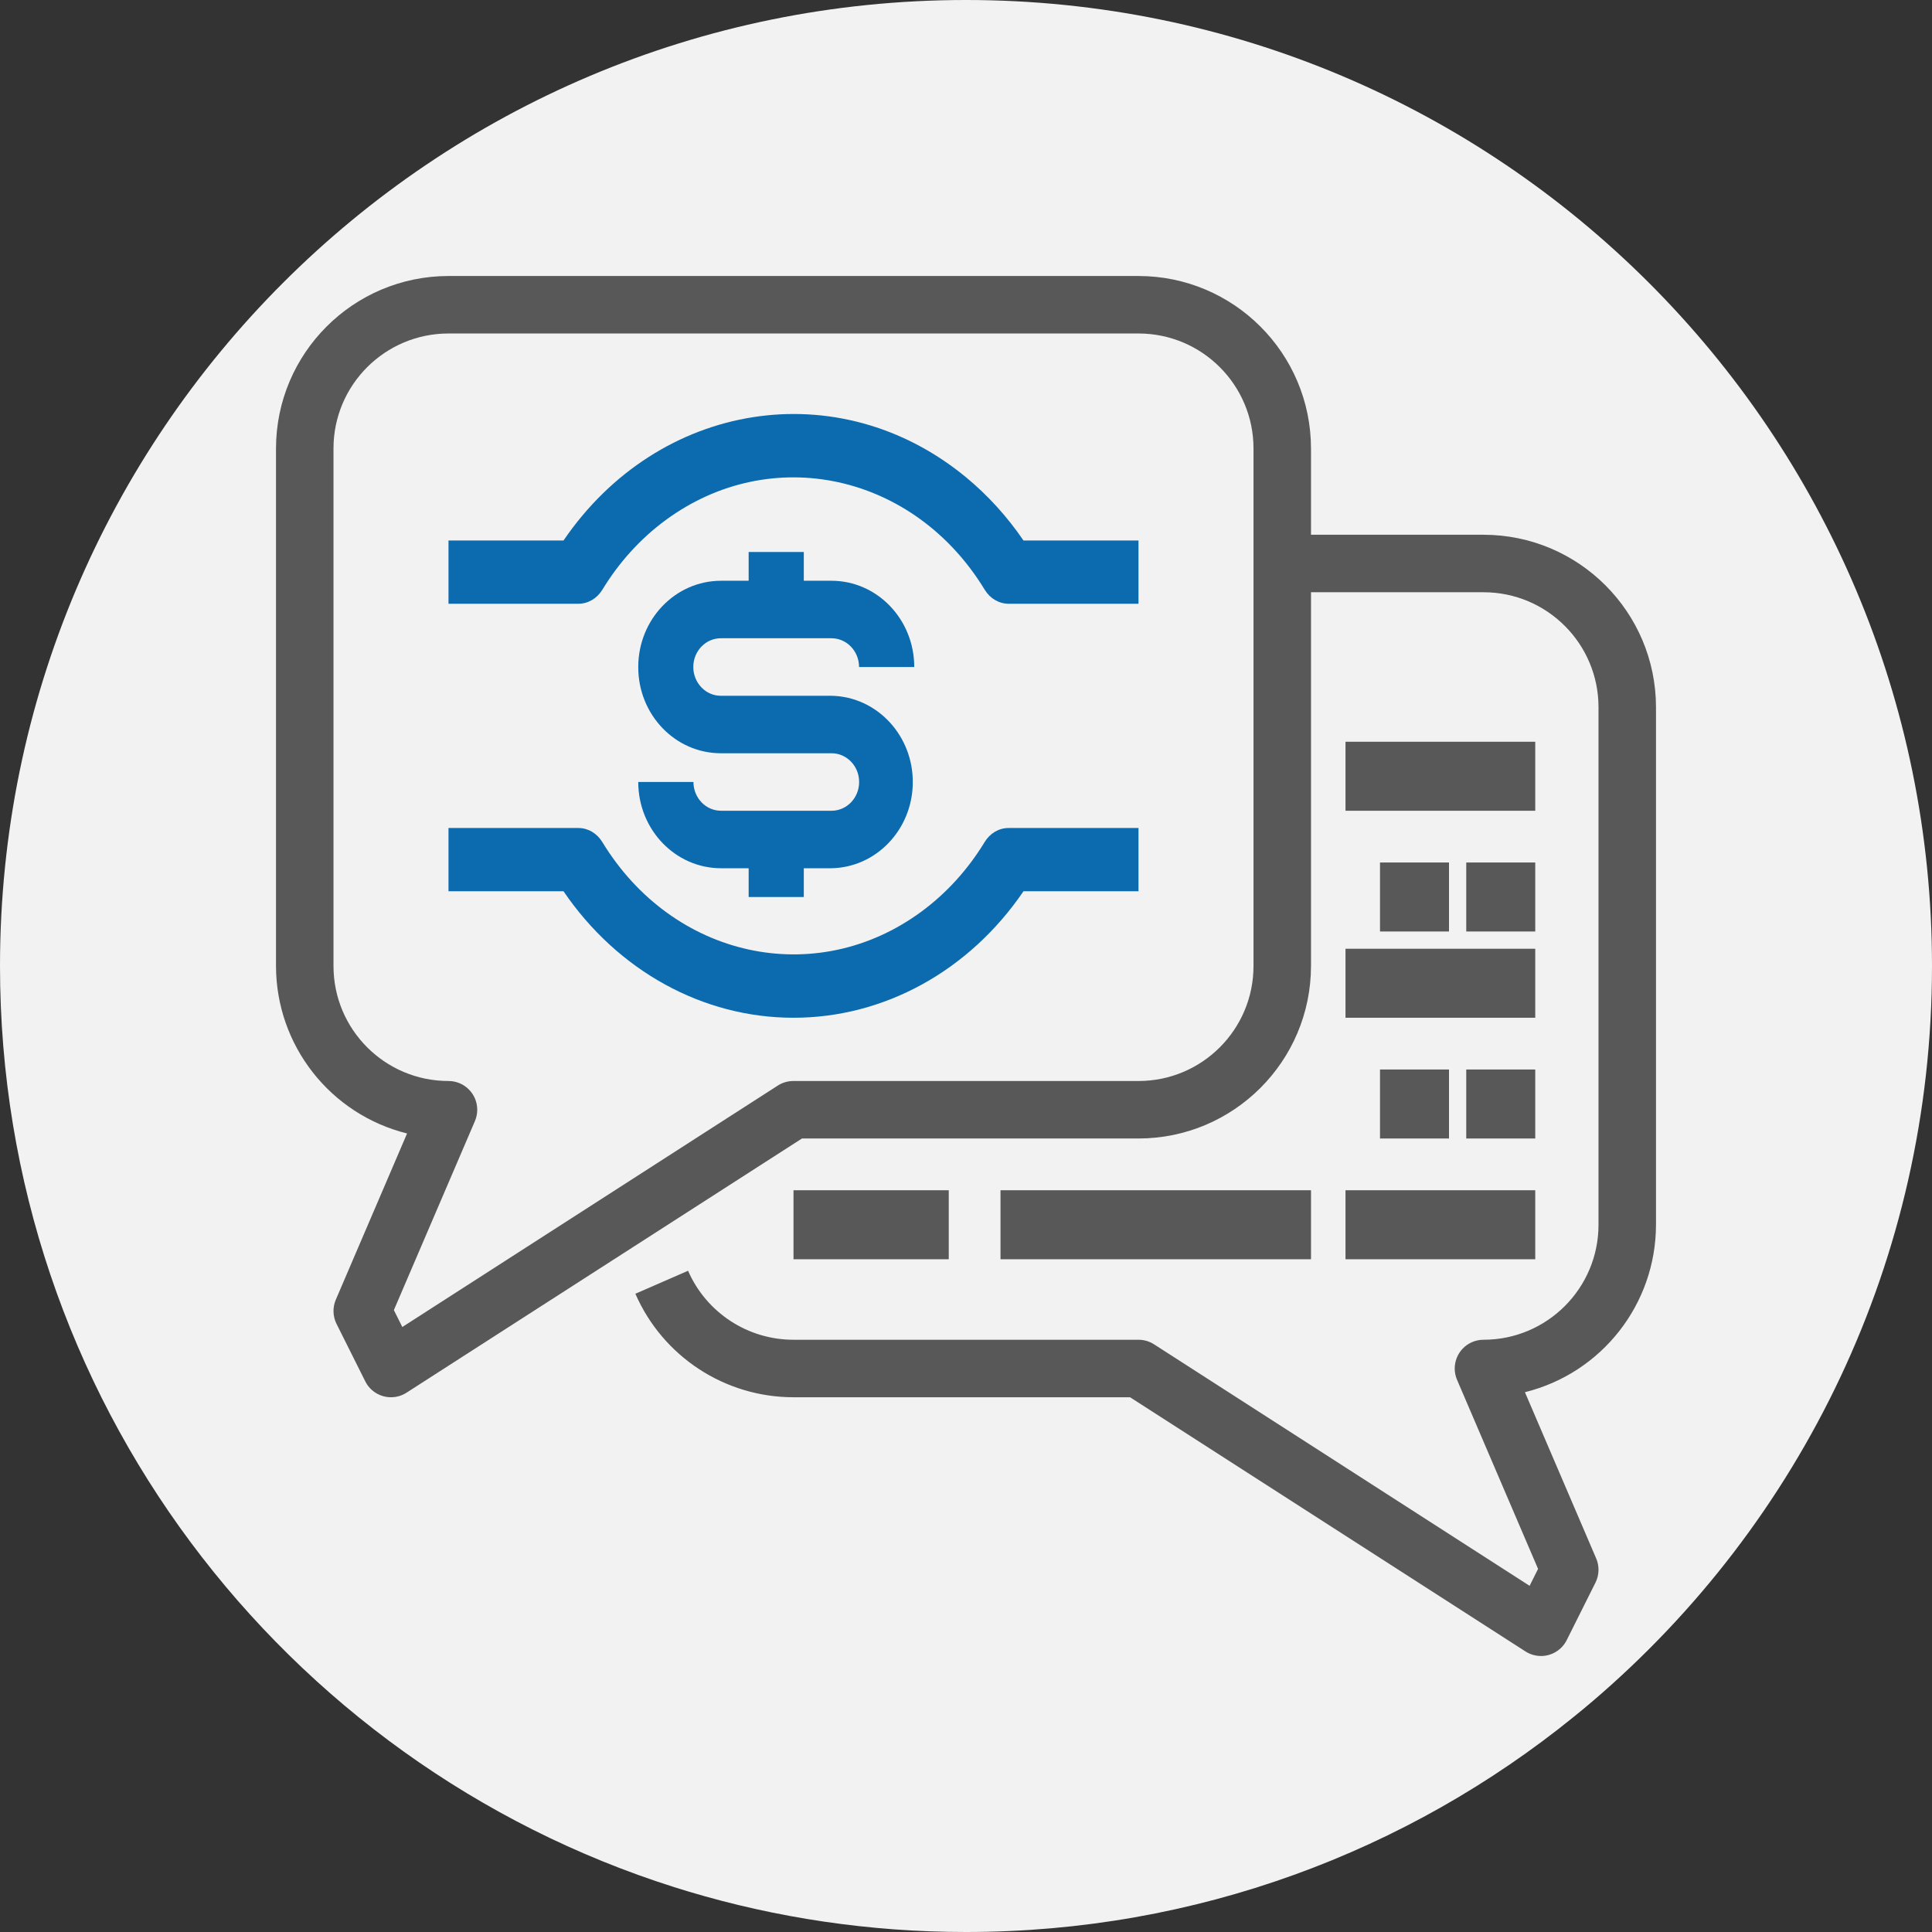
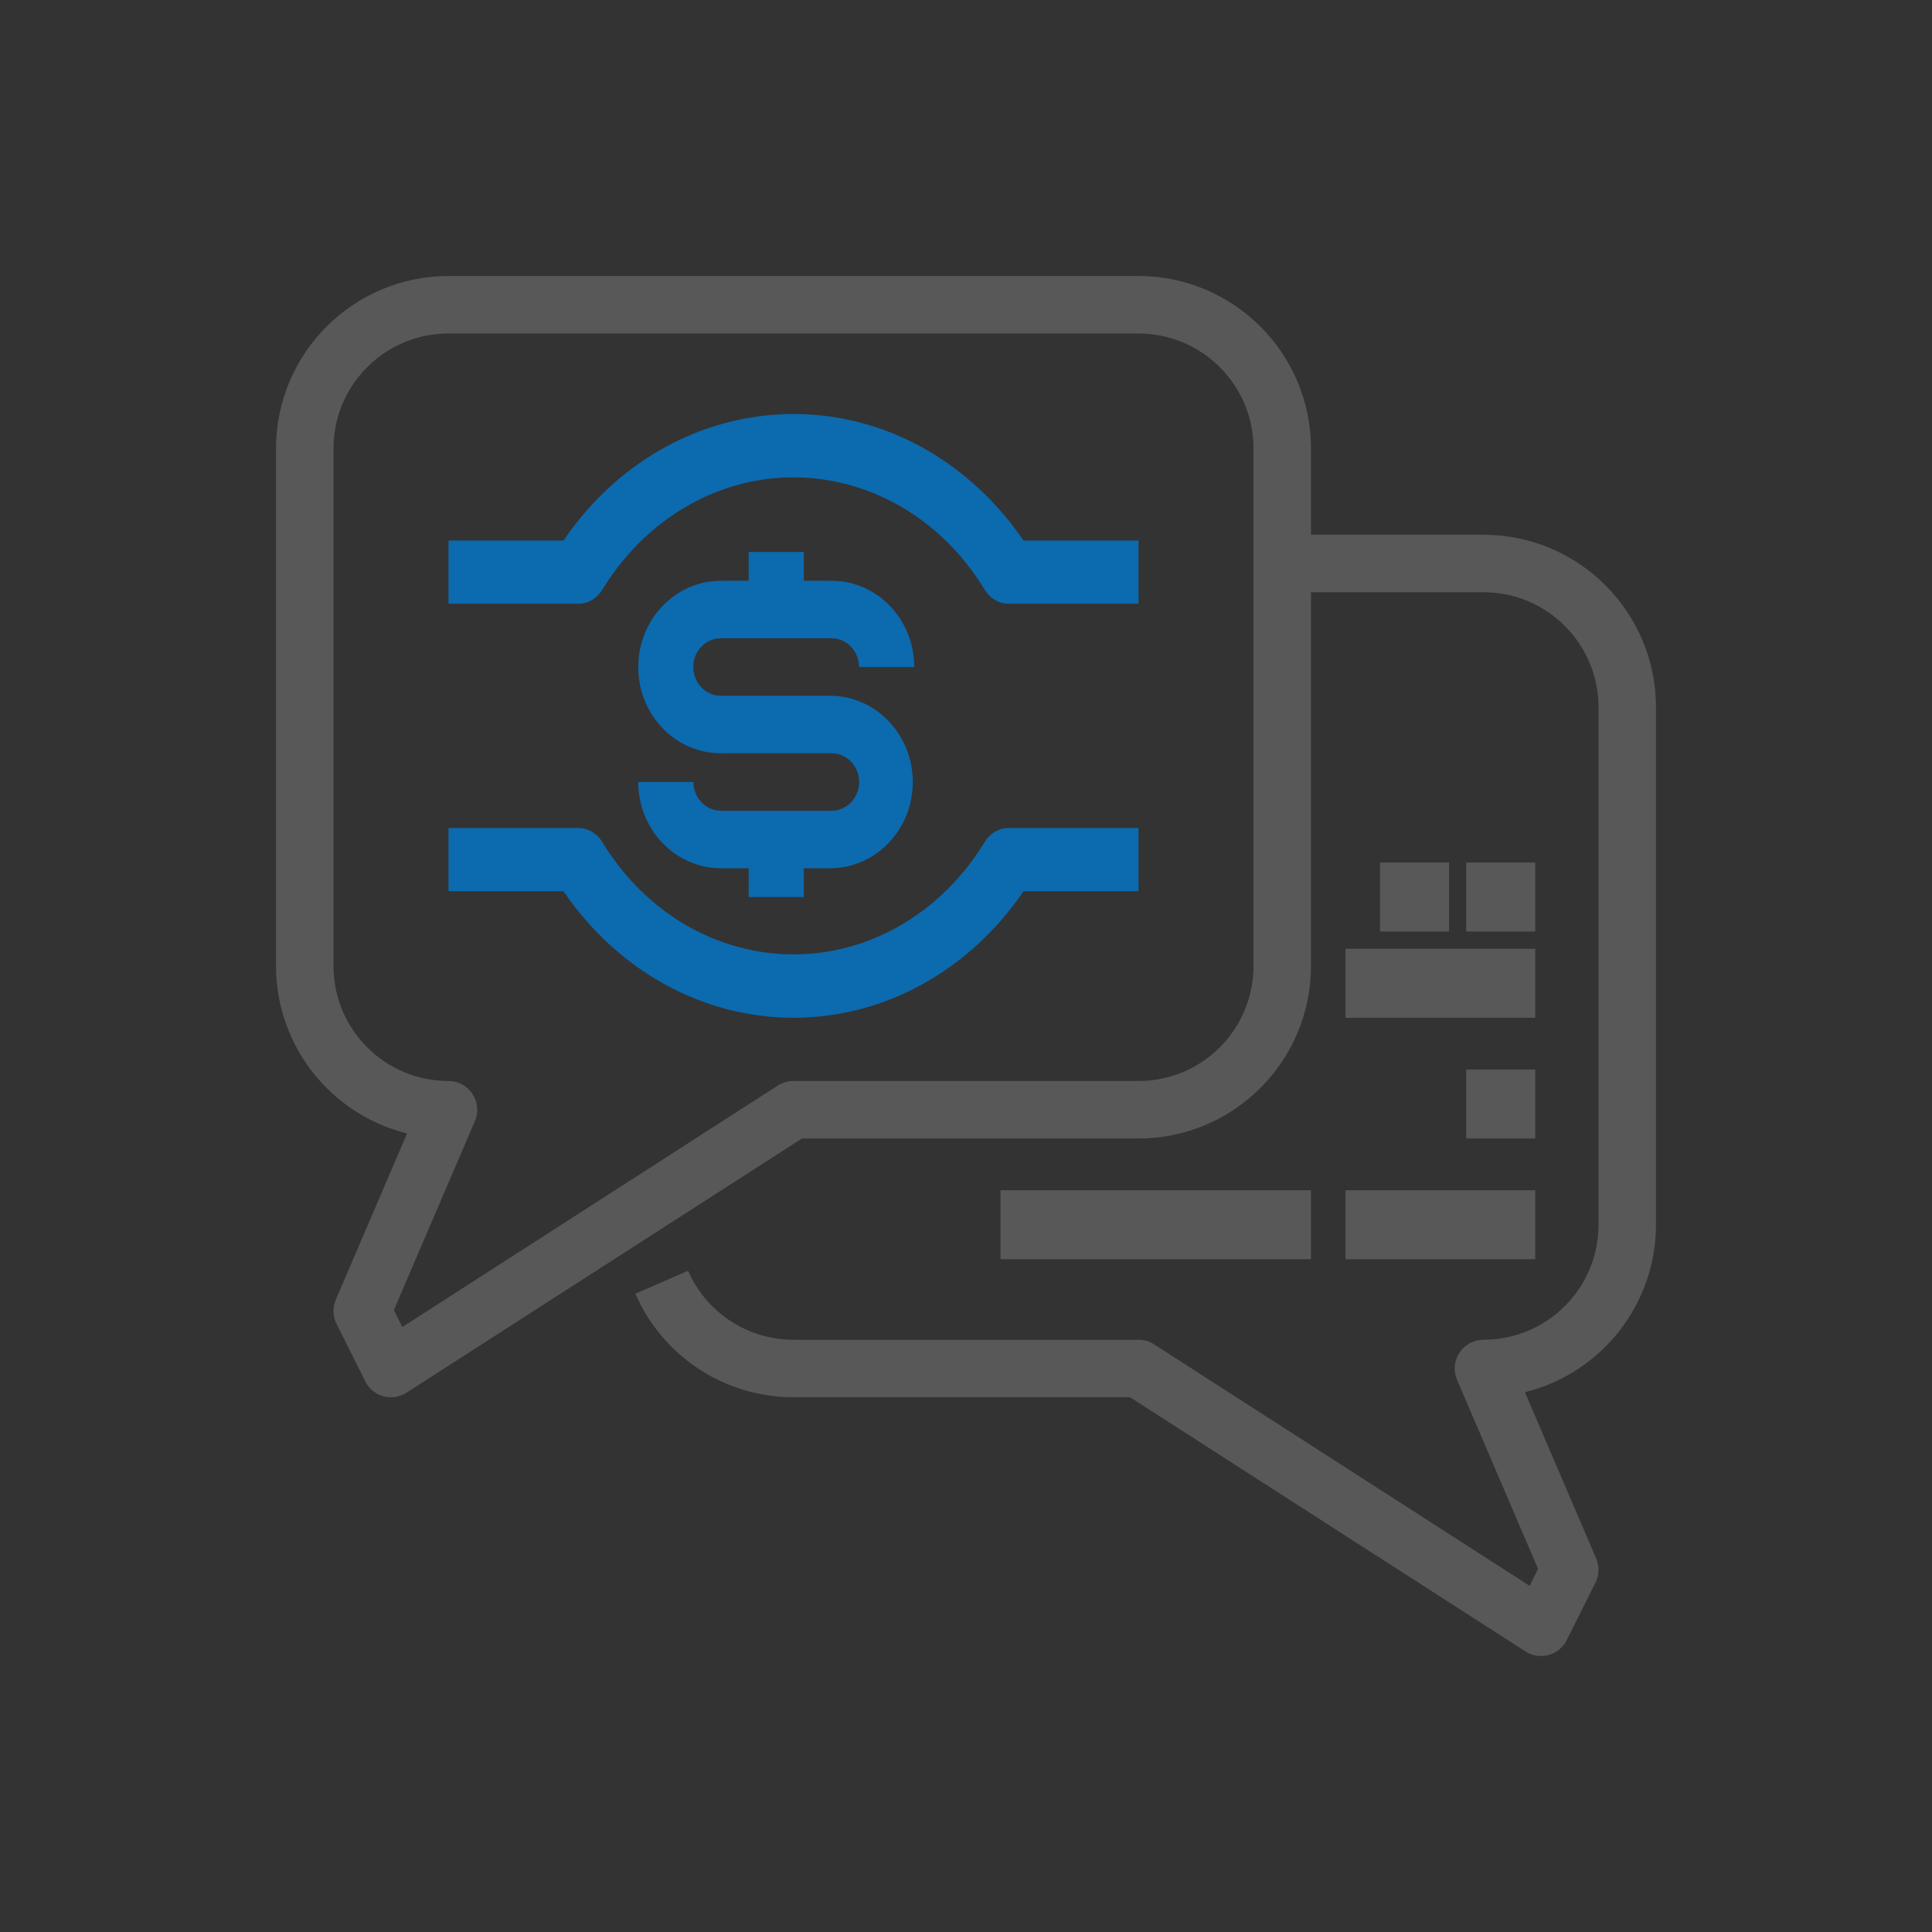
<svg xmlns="http://www.w3.org/2000/svg" width="112px" height="112px" viewBox="0 0 112 112" version="1.1">
  <rect x="0" y="0" width="112" height="112" fill="#333333" stroke="none" />
  <title>icon</title>
  <desc>Created with Sketch.</desc>
  <g id="Centered-Grid" stroke="none" stroke-width="1" fill="none" fill-rule="evenodd">
    <g id="1920-(Desktop-HD)-Copy" transform="translate(-749, -447)">
      <g id="promo" transform="translate(1, -1)">
        <g id="Group-4" transform="translate(142, 170)">
          <g id="консалтинг" transform="translate(521, 278)">
            <g id="icon" transform="translate(85, 0)">
-               <path d="M112,56 C112,73.049 104.382,88.318 92.361,98.59 C91.989,98.907 91.614,99.221 91.232,99.527 C81.609,107.328 69.351,112 56,112 C50.407,112 45.008,111.179 39.913,109.655 C39.639,109.573 39.367,109.49 39.095,109.403 C16.43,102.235 0,81.035 0,56 C0,25.072 25.072,0 56,0 C86.928,0 112,25.072 112,56 Z" id="Path" fill="#F2F2F2" />
              <g id="business" transform="translate(16, 16)">
                <path d="M32.208,24.335 L25.784,24.335 C25.364,24.334 24.961,24.16 24.664,23.85 C24.359,23.535 24.188,23.105 24.191,22.657 C24.196,21.736 24.917,20.994 25.8,21 L27.4,21 L30.597,21 L32.2,21 C33.084,21 33.8,21.746 33.8,22.667 L37,22.667 C37,19.905 34.851,17.667 32.2,17.667 L30.597,17.667 L30.597,16 L27.4,16 L27.4,17.667 L25.8,17.667 C23.149,17.667 21,19.905 21,22.667 C21,22.67 21,22.672 21,22.675 C20.998,25.43 23.141,27.665 25.786,27.667 L32.211,27.667 C33.095,27.67 33.809,28.419 33.805,29.339 C33.802,30.26 33.083,31.003 32.2,31 L25.8,31 C24.916,31 24.2,30.254 24.2,29.333 L21,29.333 C21,32.095 23.149,34.333 25.8,34.333 L27.4,34.333 L27.4,36 L30.597,36 L30.597,34.333 L32.2,34.333 C34.782,34.286 36.866,32.119 36.915,29.429 C36.966,26.668 34.858,24.388 32.208,24.335 Z" id="Path" fill="#0C6AAF" />
                <path d="M70,15 L60,15 L60,10 C59.995,4.479 55.521,0.005 50,0 L10,0 C4.48,0.005 0.005,4.479 0,10 L0,40 C0.005,44.596 3.138,48.599 7.598,49.708 L3.468,59.343 C3.275,59.793 3.29,60.306 3.508,60.745 L5.175,64.078 C5.457,64.643 6.035,65 6.667,65 C6.986,65 7.3,64.908 7.568,64.735 L30.49,50 L50,50 C55.521,49.994 59.995,45.521 60,40 L60,18.333 L70,18.333 C73.682,18.333 76.667,21.318 76.667,25 L76.667,55 C76.667,58.682 73.682,61.667 70,61.667 C69.773,61.666 69.547,61.713 69.339,61.803 C68.494,62.167 68.104,63.148 68.468,63.993 L73.163,74.95 L72.673,75.932 L50.902,61.932 C50.633,61.759 50.32,61.667 50,61.667 L30,61.667 C27.348,61.668 24.948,60.097 23.887,57.667 L20.833,59 C22.424,62.645 26.023,65.001 30,65 L49.51,65 L72.432,79.735 C72.701,79.908 73.014,80 73.334,80 C73.965,80 74.543,79.643 74.825,79.078 L76.492,75.745 C76.711,75.306 76.725,74.794 76.532,74.343 L72.402,64.708 C76.862,63.599 79.995,59.596 80,55 L80,25 C79.995,19.479 75.521,15.005 70,15 Z M50,46.667 L30,46.667 C29.679,46.665 29.365,46.756 29.095,46.928 L7.323,60.928 L6.833,59.947 L11.532,48.99 C11.62,48.782 11.666,48.559 11.666,48.333 C11.667,47.413 10.92,46.667 10,46.667 C6.318,46.667 3.333,43.682 3.333,40 L3.333,10 C3.333,6.318 6.318,3.333 10,3.333 L50,3.333 C53.682,3.333 56.667,6.318 56.667,10 L56.667,40 L56.667,40 C56.667,43.682 53.682,46.667 50,46.667 Z" id="Shape" fill="#585858" fill-rule="nonzero" />
                <path d="M42.47,32 C41.913,31.998 41.392,32.303 41.082,32.812 C40.11,34.41 38.863,35.782 37.41,36.851 C31.289,41.354 23.009,39.545 18.915,32.812 C18.605,32.304 18.086,32 17.53,32 L10,32 L10,35.667 L16.667,35.667 C19.812,40.286 24.753,43.004 30,43 C35.247,43.004 40.188,40.286 43.333,35.667 L50,35.667 L50,32 L42.47,32 Z" id="Path" fill="#0C6AAF" />
                <path d="M43.333,15.334 C42.386,13.944 41.263,12.71 40,11.667 C32.636,5.593 22.19,7.234 16.667,15.334 L10,15.334 L10,19 L17.533,19 C18.089,19 18.609,18.696 18.918,18.188 C19.89,16.59 21.137,15.218 22.59,14.15 C28.711,9.647 36.991,11.455 41.085,18.188 C41.395,18.696 41.914,19 42.47,19 L50,19 L50,15.334 L43.333,15.334 Z" id="Path" fill="#0C6AAF" />
-                 <rect id="Rectangle" fill="#585858" x="62" y="27" width="11" height="4" />
                <rect id="Rectangle" fill="#585858" x="62" y="39" width="11" height="4" />
                <rect id="Rectangle" fill="#585858" x="62" y="53" width="11" height="4" />
                <rect id="Rectangle" fill="#585858" x="64" y="34" width="4" height="4" />
                <rect id="Rectangle" fill="#585858" x="69" y="34" width="4" height="4" />
-                 <rect id="Rectangle" fill="#585858" x="64" y="46" width="4" height="4" />
                <rect id="Rectangle" fill="#585858" x="69" y="46" width="4" height="4" />
                <rect id="Rectangle" fill="#585858" x="42" y="53" width="18" height="4" />
-                 <rect id="Rectangle" fill="#585858" x="30" y="53" width="9" height="4" />
              </g>
            </g>
          </g>
        </g>
      </g>
    </g>
  </g>
</svg>